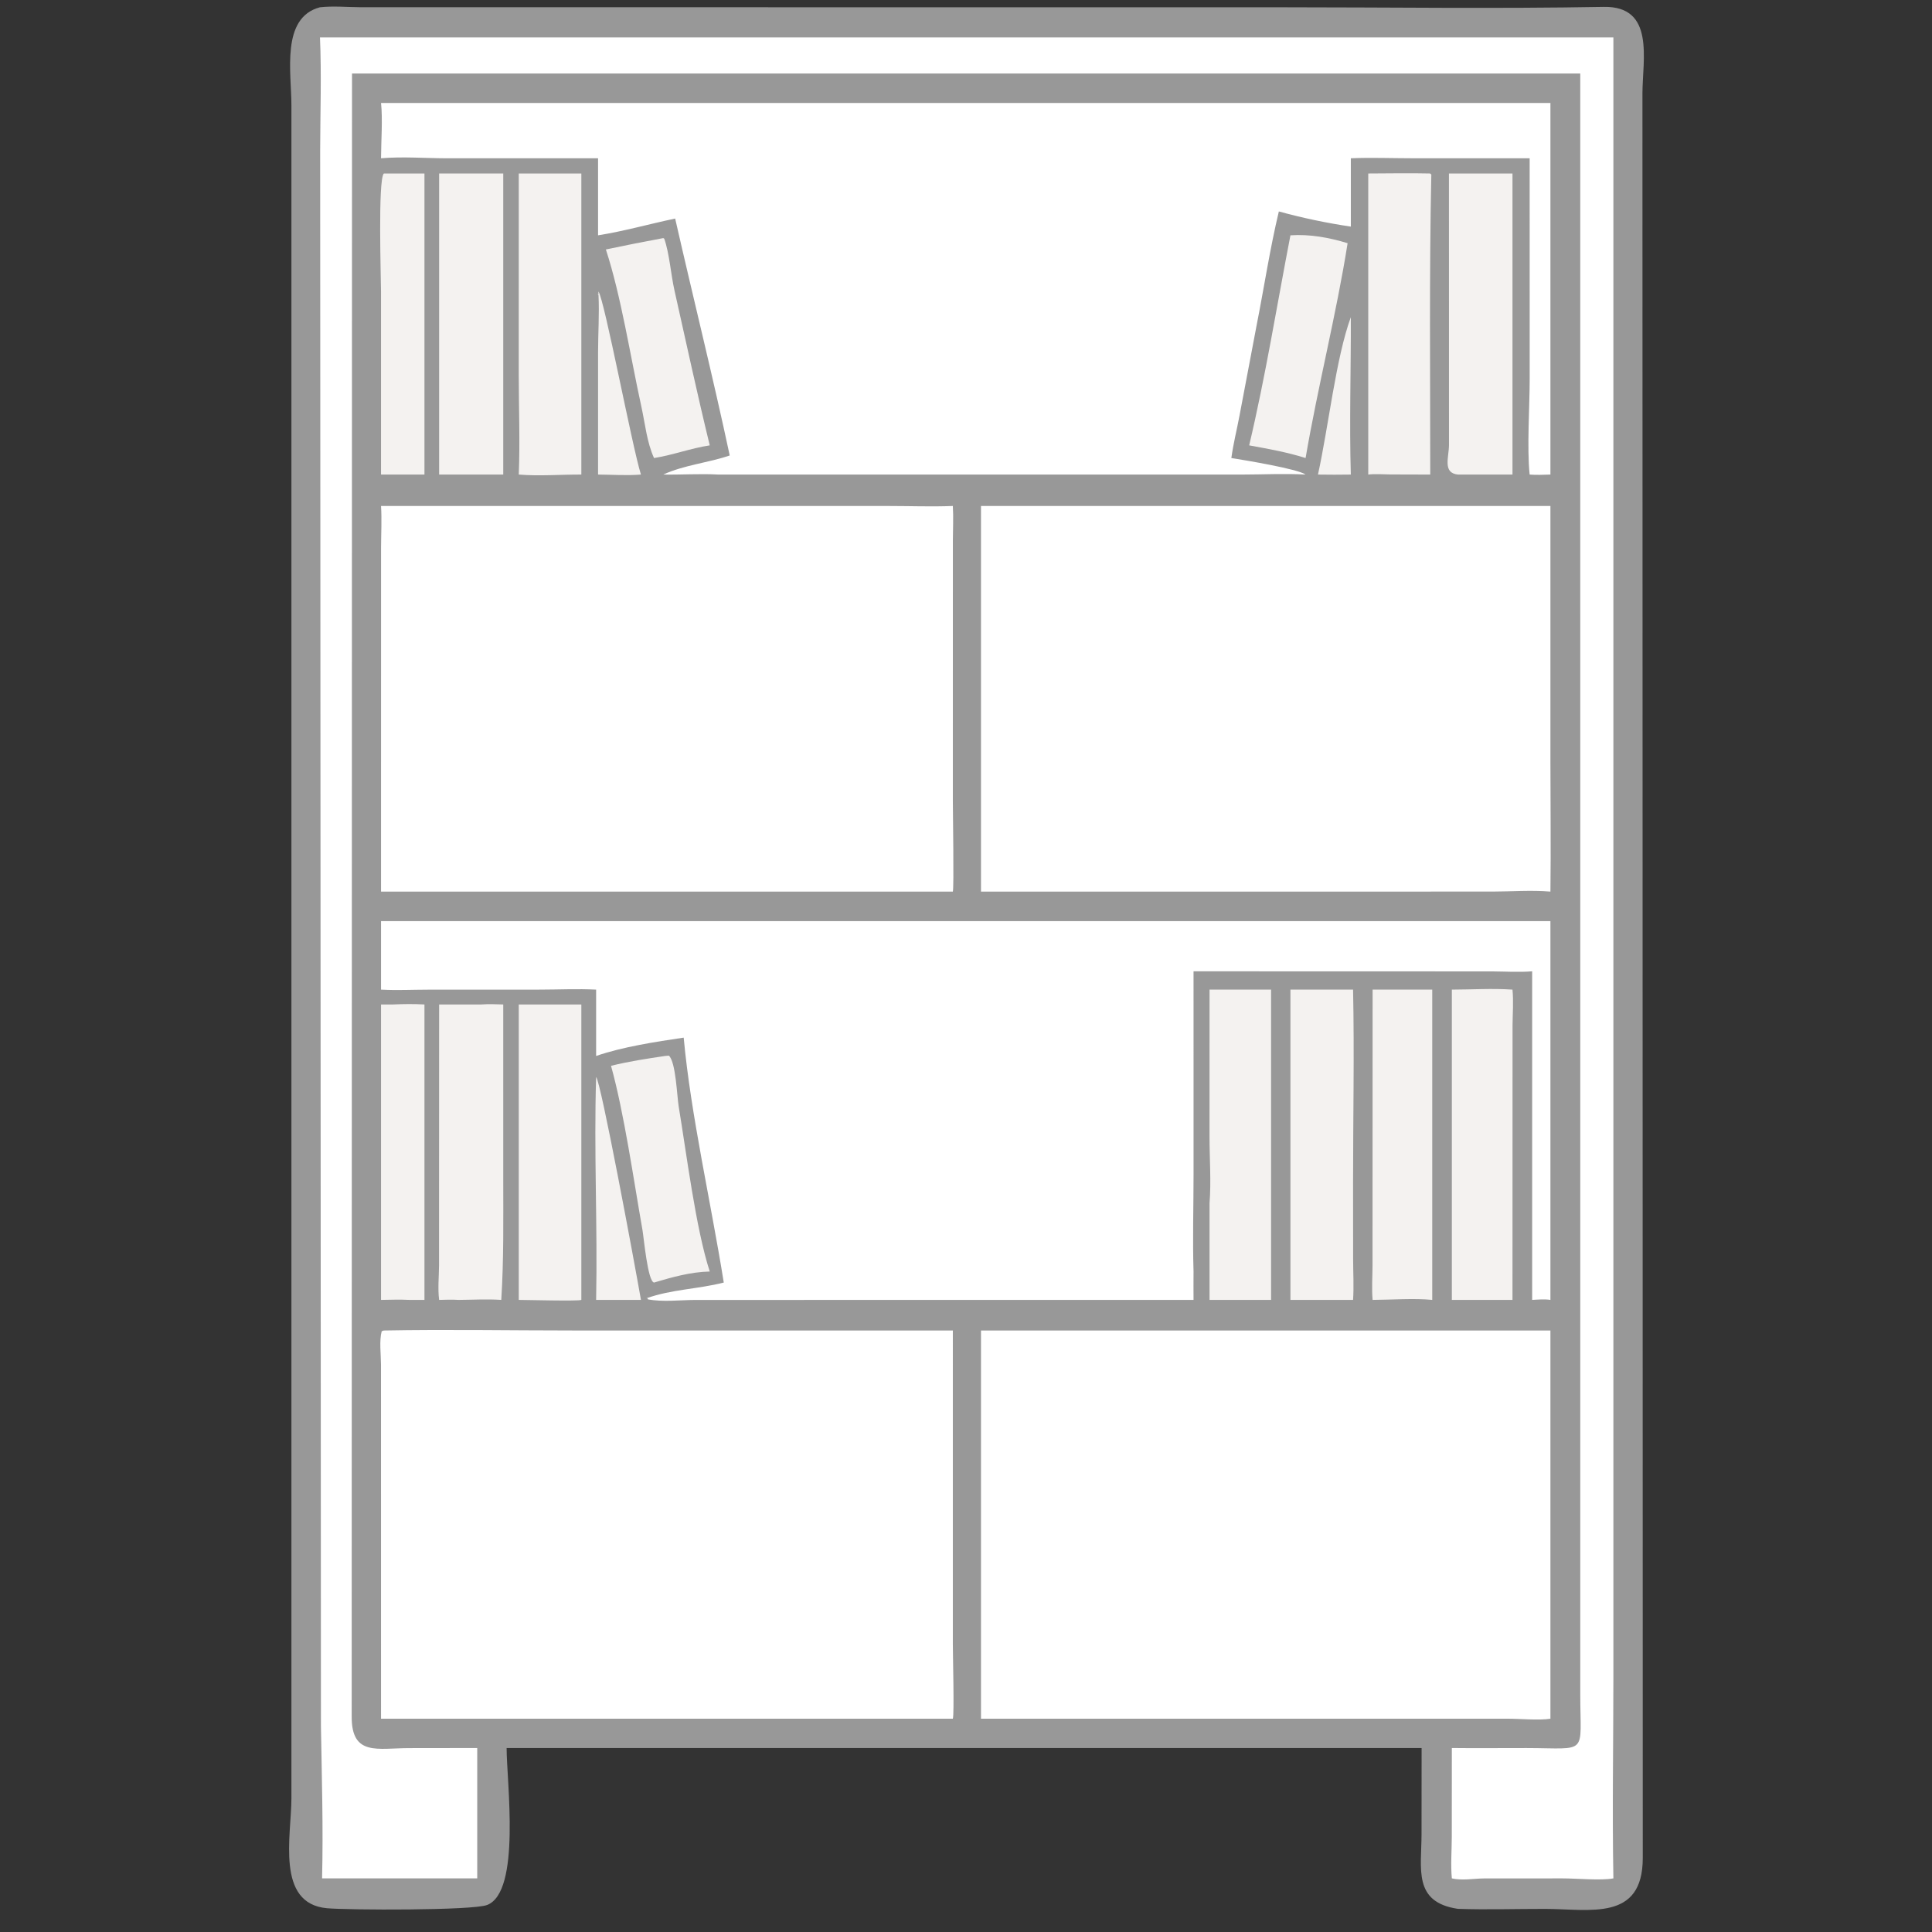
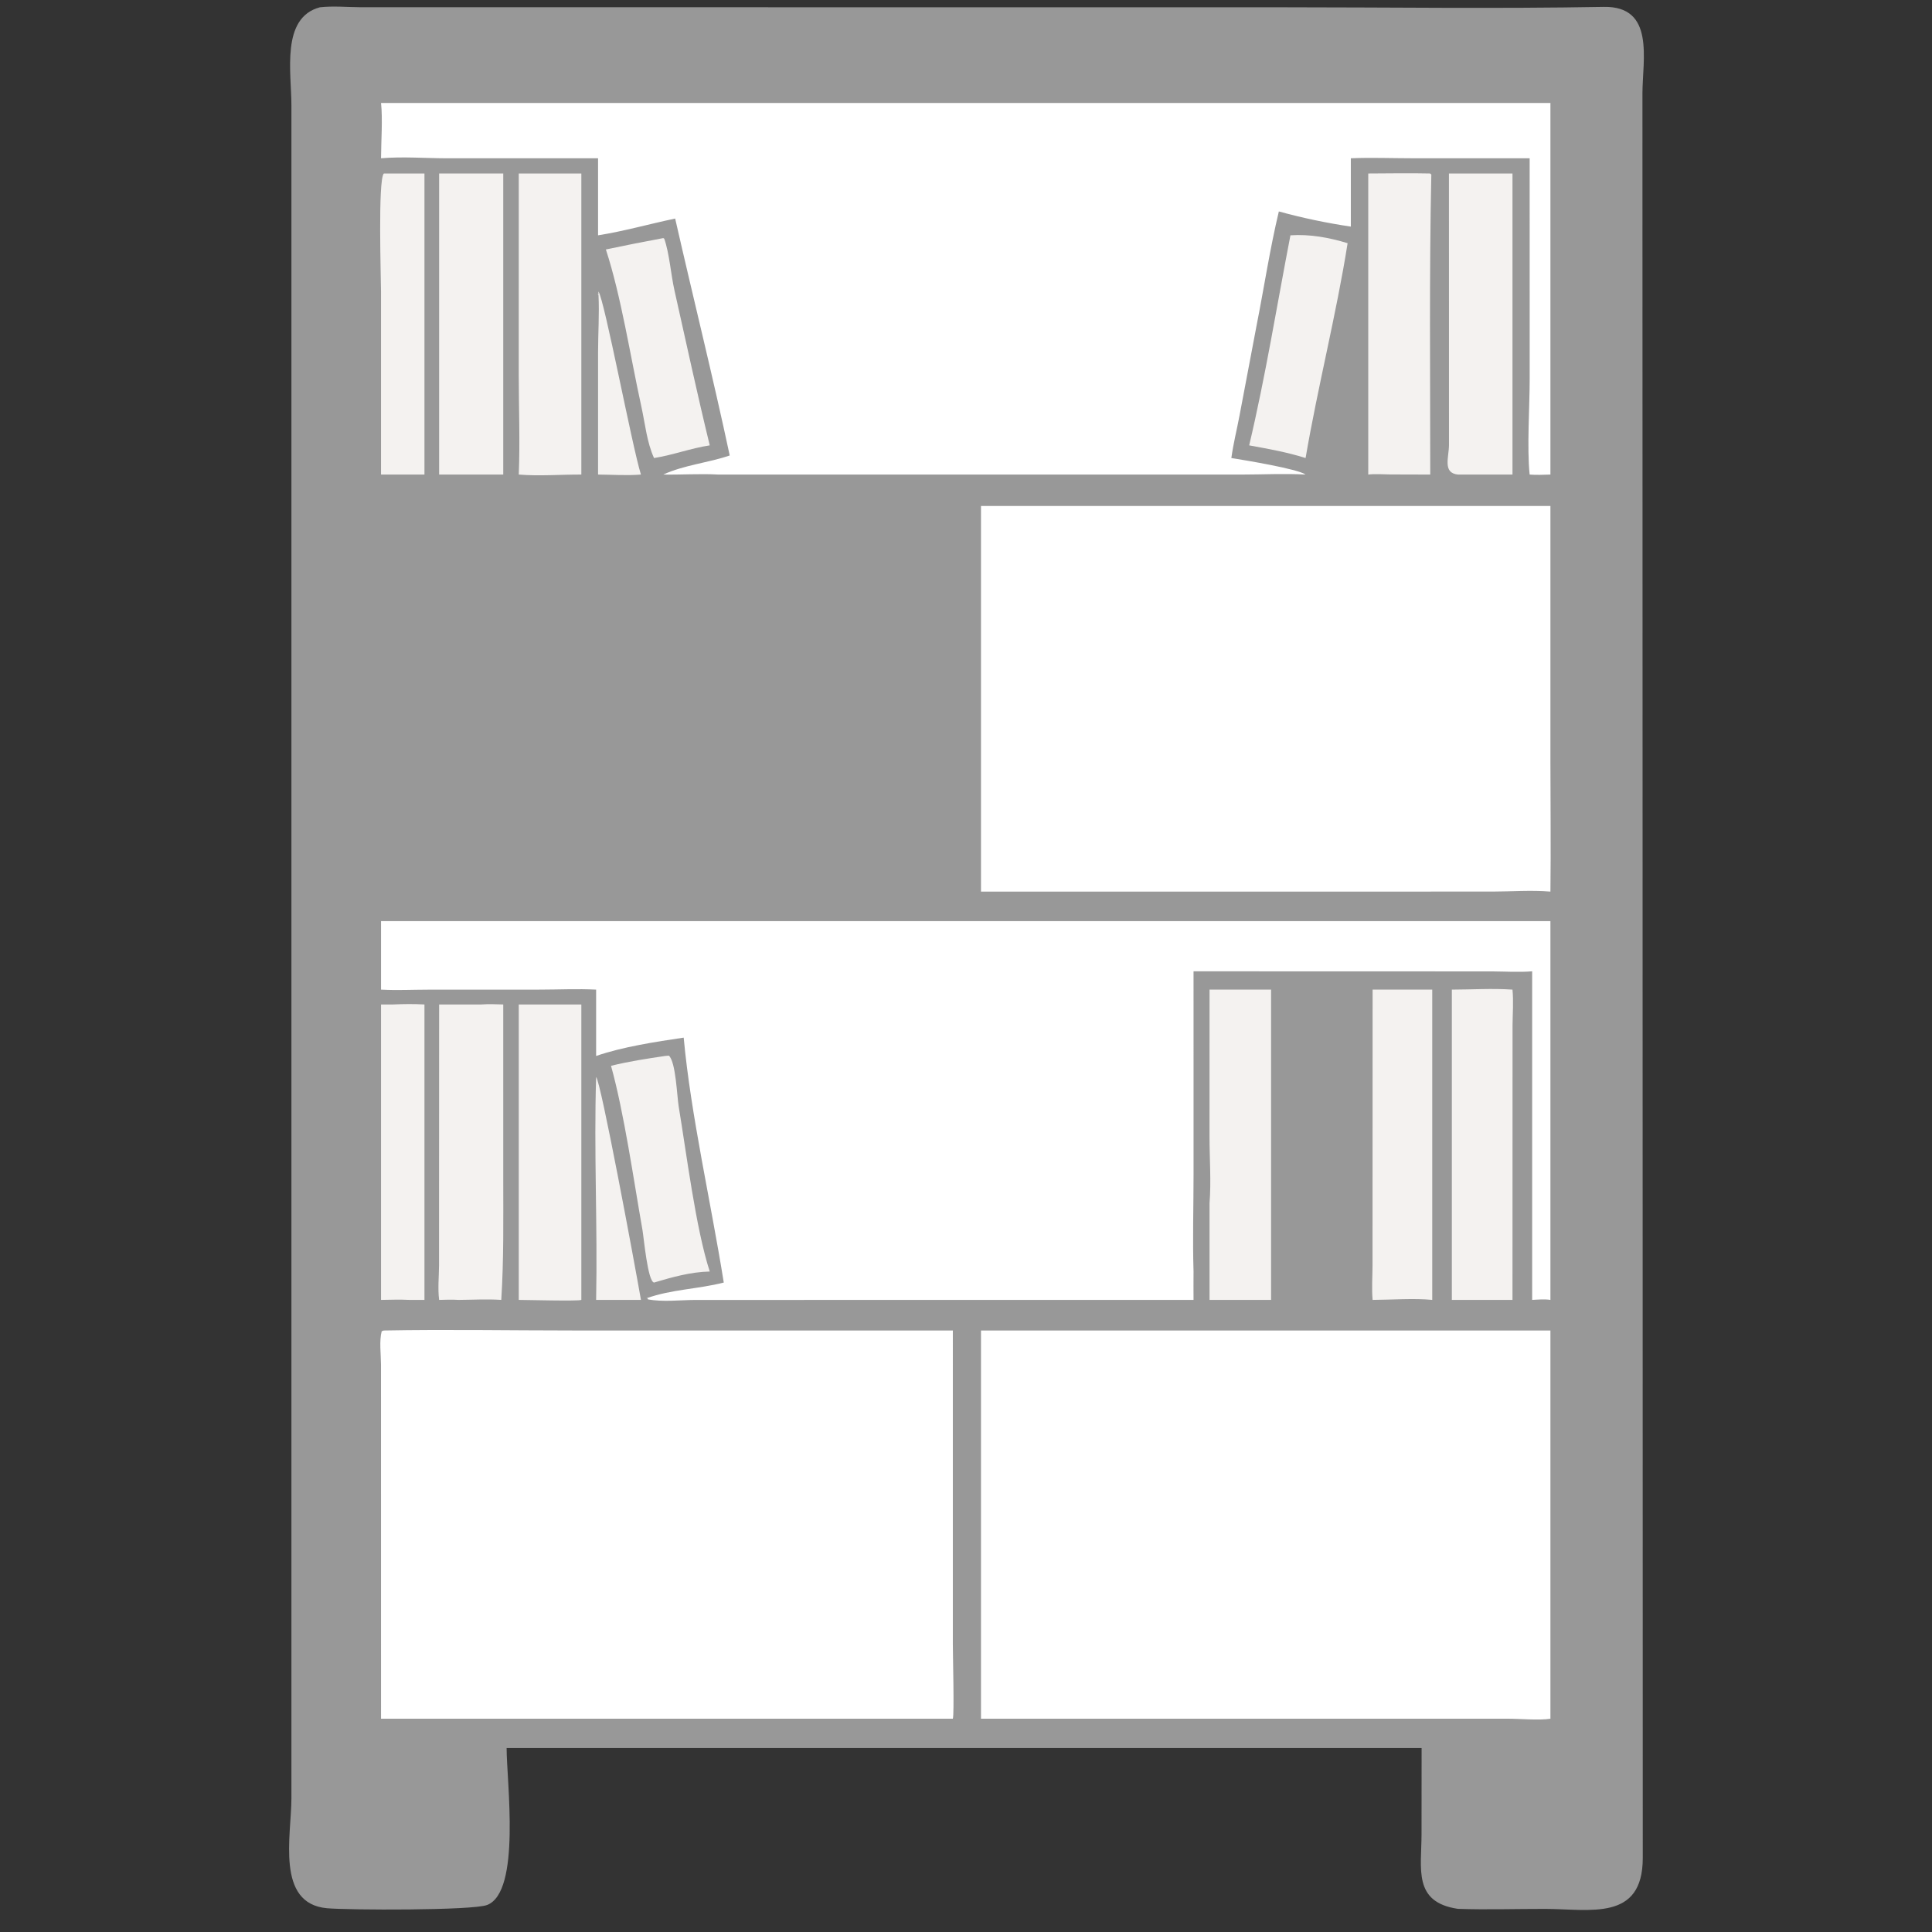
<svg xmlns="http://www.w3.org/2000/svg" width="1024" height="1024" viewBox="0 0 1024 1024" fill="none">
  <rect x="0" y="0" width="1024" height="1024" fill="#333333" stroke="none" />
  <path d="M169.595 3.849C176.643 3.088 183.796 3.774 190.875 3.822L678.616 3.854C735.696 3.858 792.918 4.681 849.986 3.643C877.33 3.146 870.548 31.502 870.528 49.683L870.7 984.766C870.678 1018.53 842.766 1011.79 818.94 1011.76C803.57 1011.74 788.06 1012.25 772.712 1011.73C748.808 1008.2 753.44 990.484 753.444 972.042L753.482 926.482H268.516C268.538 944.404 276.222 1002.72 258.184 1009.68C250.462 1012.66 184.516 1012.42 173.277 1011.4C146.046 1008.92 154.44 972.96 154.459 953.082L154.458 55.813C154.459 38.412 148.789 9.33 169.595 3.849Z" fill="#989898" />
  <path d="M201.956 54.576H821.758V251.526C818.094 251.628 814.406 251.826 810.75 251.526C809.254 237.378 810.768 215.51 810.766 200.508L810.75 83.886L748.098 83.877C737.428 83.871 726.626 83.443 715.97 83.886V120.107C703.246 118.214 690.208 115.503 677.814 112.07C673.058 131.974 670.03 152.2 666.064 172.259L656.982 220.204C655.57 227.724 653.664 235.192 652.64 242.772C659.502 243.854 687.796 248.51 691.988 251.526C680.864 250.906 669.542 251.518 658.386 251.524L380.764 251.526C371.108 250.986 361.232 251.684 351.538 251.526C362.706 246.412 375.182 245.374 386.766 241.41C377.898 199.821 367.332 157.524 357.85 115.837C344.178 118.702 330.792 122.55 316.982 124.721V83.886L237.444 83.898C225.81 83.907 213.502 82.895 201.956 83.886C201.988 75.09 202.882 62.942 201.956 54.576Z" fill="white" />
  <path d="M201.956 488.222H821.758V688.974C818.556 688.472 815.3 688.81 812.076 688.974V514.816C805.044 515.388 798.03 514.91 790.986 514.862L632.598 514.816L632.61 621.986C632.614 639.242 632.068 656.696 632.598 673.93C632.58 678.944 632.546 683.96 632.598 688.974L368.586 688.992C360.566 689.024 351.264 690.17 343.39 688.682L343.082 687.798C342.716 688.024 342.824 687.894 342.68 688.108C355.824 683.368 370.142 683.248 383.612 679.776C377.022 638.4 366.05 590.466 362.374 549.966C347.702 552.13 329.862 554.862 315.962 559.686V524.518C306.066 524.008 296.064 524.51 286.15 524.52L226.954 524.544C218.652 524.55 210.236 524.99 201.956 524.518V488.222Z" fill="white" />
  <path d="M203.43 705.19C236.92 704.562 270.558 705.182 304.064 705.184L505.028 705.19L505.024 871.364C505.026 877.288 505.828 908.7 505.028 910.96H201.956L201.938 723.324C201.928 717.98 200.936 710.682 202.31 705.578L203.43 705.19Z" fill="white" />
  <path d="M519.944 705.19H821.758V910.96C815.72 911.914 805.596 910.942 798.948 910.946L519.944 910.96V705.19Z" fill="white" />
-   <path d="M201.956 268.18L471.262 268.188C482.476 268.192 493.832 268.628 505.028 268.18C505.398 274.176 505.06 280.236 505.044 286.242L505.028 424.448C505.026 429.904 505.678 470.958 505.028 472.57H201.956L201.968 290.266C201.986 282.93 202.416 275.496 201.956 268.18Z" fill="white" />
  <path d="M519.944 268.18H821.758L821.754 402.722C821.758 425.998 822.036 449.298 821.758 472.57C811.754 471.726 801.004 472.544 790.936 472.554L519.944 472.57V268.18Z" fill="white" />
-   <path d="M334.348 19.815H855.128L855.132 887.888C855.13 923.746 854.466 959.738 855.128 995.58C848.566 996.818 835.572 995.582 828.266 995.584L786.596 995.61C780.994 995.662 775.014 996.84 769.508 995.58C768.83 988.442 769.47 980.758 769.476 973.554L769.508 926.482C782.702 926.64 795.906 926.472 809.102 926.5C842.182 926.568 837.576 930.738 837.574 898.148L837.57 38.958H693.75H186.575L186.405 909.844C186.324 930.966 200.17 926.54 216.948 926.532L252.94 926.482V995.58H170.707C171.367 968.794 170.555 941.844 170.104 915.056L169.693 79.427C169.742 59.591 170.452 39.636 169.594 19.815H334.348Z" fill="white" />
-   <path d="M683.956 524.518H717.158C717.856 558.434 717.152 592.514 717.156 626.446L717.184 667.59C717.202 674.644 717.624 681.952 717.158 688.974H683.956V524.518Z" fill="#F4F2F0" />
  <path d="M232.744 91.961H266.73V251.526H232.744V91.961Z" fill="#F4F2F0" />
  <path d="M767.966 91.961H801.646V251.526H772.712C764.47 250.652 767.998 242.31 767.994 235.746L767.966 91.961Z" fill="#F4F2F0" />
  <path d="M641.08 524.518H673.704V688.974H641.08V637.688C641.998 626.102 641.058 613.838 641.062 602.192L641.08 524.518Z" fill="#F4F2F0" />
  <path d="M769.508 524.518C780.11 524.492 791.098 523.786 801.646 524.518C802.25 530.74 801.726 537.26 801.68 543.524L801.646 688.974H769.508V524.518Z" fill="#F4F2F0" />
  <path d="M255.196 532.386C259.02 532.078 262.896 532.292 266.73 532.386L266.732 624.764C266.736 646.228 267.042 667.55 265.684 688.974C258.282 688.464 250.584 688.922 243.158 688.974C239.672 688.77 236.23 688.864 232.744 688.974C231.992 683 232.63 676.892 232.694 670.884L232.744 532.386H255.196Z" fill="#F4F2F0" />
  <path d="M274.958 91.961H308.122V251.526C297.232 251.48 285.78 252.43 274.958 251.526C275.668 234 274.952 216.228 274.948 198.668L274.958 91.961Z" fill="#F4F2F0" />
  <path d="M725.202 91.961C736.146 91.927 747.12 91.709 758.06 91.961L758.63 92.529C757.506 145.484 758.064 198.54 758.06 251.526L736.68 251.466C732.968 251.444 728.872 251.074 725.202 251.526V91.961Z" fill="#F4F2F0" />
  <path d="M274.958 532.386H308.122V688.974C306.382 689.72 279.336 688.982 274.958 688.974V532.386Z" fill="#F4F2F0" />
  <path d="M727.51 524.518H759.114V688.974C749.69 688.008 737.248 688.928 727.51 688.974C726.982 683.024 727.438 676.85 727.466 670.872L727.51 524.518Z" fill="#F4F2F0" />
  <path d="M203.43 91.961H224.968V251.526H201.956L201.948 154.671C201.946 147.669 200.246 95.31 203.43 91.961Z" fill="#F4F2F0" />
  <path d="M352.492 559.686L354.514 559.506C358.23 562.92 358.804 580.97 359.718 586.462C363.898 611.558 368.772 651.094 376.182 673.93C366.02 674.158 356.336 676.906 346.65 679.776C343.278 679.126 341.256 656.04 340.502 651.778C335.83 625.38 330.828 589.982 323.858 564.902C333.238 562.564 342.934 561.1 352.492 559.686Z" fill="#F4F2F0" />
  <path d="M208.444 532.386C213.954 532.128 219.462 532.086 224.968 532.386V688.974H217.088C212.048 688.718 206.998 688.884 201.956 688.974V532.386H208.444Z" fill="#F4F2F0" />
  <path d="M683.956 124.721C694.254 124.036 704.426 125.894 714.26 128.899C708.406 166.065 698.45 204.936 691.988 242.772C682.17 239.654 672.206 237.904 662.09 236.054C670.796 199.306 676.778 161.801 683.956 124.721Z" fill="#F4F2F0" />
  <path d="M351.538 126.195L352.058 126.498C354.77 134.1 355.606 145.606 357.478 153.914C363.65 181.309 369.526 208.772 376.182 236.054C366.214 237.554 356.65 241.196 346.65 242.772C342.824 234.356 341.926 224.546 339.944 215.544C334.142 189.187 329.24 157.006 321.126 132.222C331.216 130.099 341.4 128.073 351.538 126.195Z" fill="#F4F2F0" />
  <path d="M315.962 570.854C318.43 573.052 336.164 668.622 339.72 688.974H315.962C316.758 649.628 314.728 610.158 315.962 570.854Z" fill="#F4F2F0" />
  <path d="M316.982 251.526L316.988 186.319C317.012 176.327 317.692 166.314 317.216 156.334L316.762 155.89L317.216 155.852L317.176 154.494C320.362 158.635 335.092 236.996 339.72 251.526C332.314 252.146 324.426 251.572 316.982 251.526Z" fill="#F4F2F0" />
-   <path d="M715.97 168.096C716.06 195.831 715.136 223.822 715.97 251.526C710.168 251.61 704.352 251.632 698.55 251.526C704.084 226.482 708.068 189.65 715.97 168.096Z" fill="#F4F2F0" />
</svg>